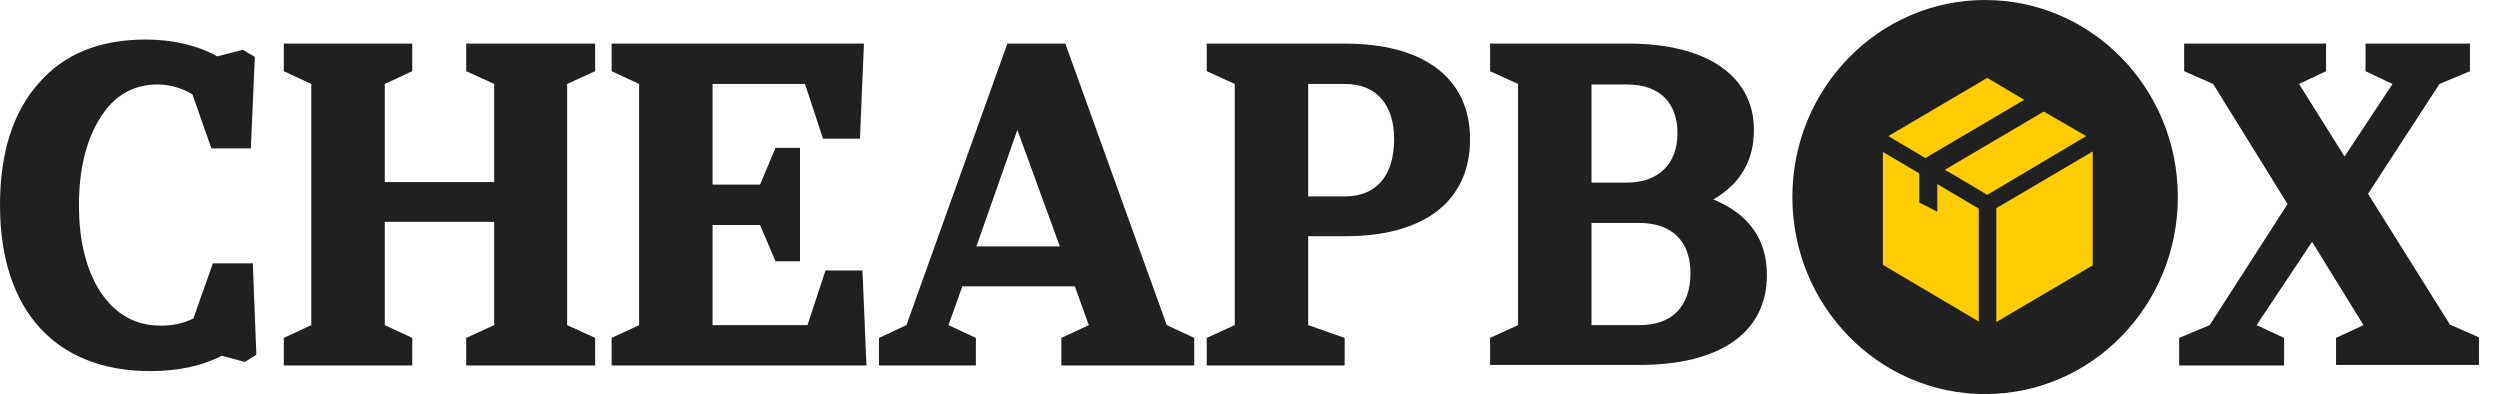
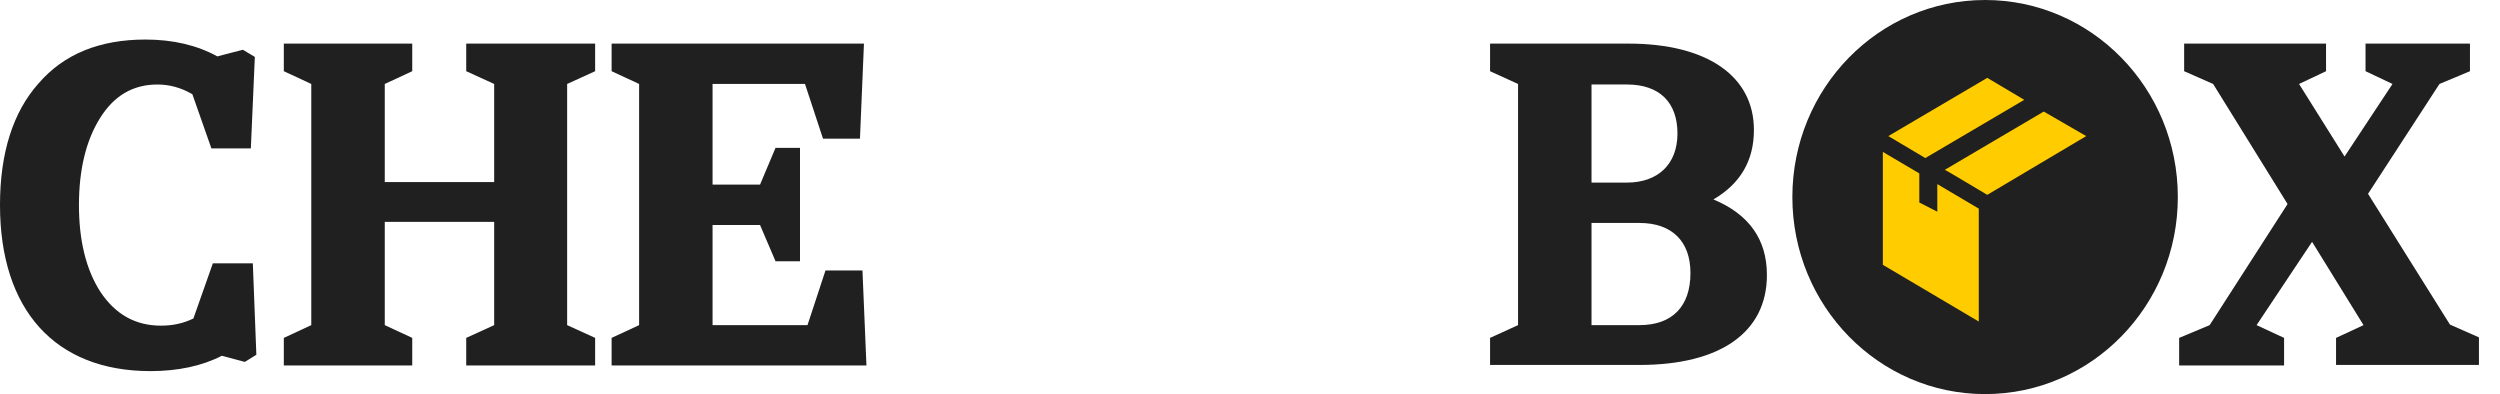
<svg xmlns="http://www.w3.org/2000/svg" width="203" height="32" viewBox="0 0 203 32" fill="none">
  <path d="M8.155 23.704C9.373 25.528 10.997 26.443 13.064 26.443C13.999 26.443 14.851 26.275 15.703 25.862L17.284 21.382H20.53L20.816 28.806L19.881 29.387L18.016 28.888C16.392 29.72 14.445 30.134 12.212 30.134C4.463 30.134 0 25.155 0 16.651C0 12.422 1.055 9.102 3.125 6.779C5.193 4.374 8.115 3.211 11.806 3.211C14.039 3.211 15.986 3.667 17.65 4.579L19.72 4.04L20.693 4.622L20.369 12.048H17.164L15.62 7.651C14.688 7.11 13.756 6.862 12.781 6.862C10.794 6.862 9.25 7.774 8.115 9.6C6.979 11.424 6.411 13.79 6.411 16.651C6.411 19.515 6.979 21.878 8.155 23.704Z" fill="#202020" />
  <path d="M33.474 29.677H23.046V27.437L25.276 26.4V6.818L23.046 5.781V3.541H33.474V5.781L31.243 6.818V14.784H40.127V6.818L37.857 5.781V3.541H48.325V5.781L46.052 6.818V26.4L48.325 27.437V29.677H37.857V27.437L40.127 26.4V18.018H31.243V26.4L33.474 27.437V29.677Z" fill="#202020" />
  <path d="M49.623 3.541H70.153L69.829 11.258H66.827L65.366 6.818H57.86V14.992H61.715L62.973 12.005H64.96V21.213H62.973L61.715 18.269H57.86V26.4H65.569L67.03 21.96H70.032L70.356 29.677H49.663V27.437L51.896 26.4V6.818L49.663 5.781V3.541H49.623Z" fill="#202020" />
-   <path d="M71.371 29.677V27.437L73.603 26.4L81.798 3.541H86.505L94.742 26.4L96.972 27.437V29.677H86.181V27.437L88.412 26.4L87.277 23.248H78.147L77.012 26.4L79.242 27.437V29.677H71.371ZM79.282 20.01H86.059L82.61 10.552L79.282 20.01Z" fill="#202020" />
-   <path d="M97.987 5.781V3.541H109.227C115.638 3.541 119.369 6.362 119.369 11.298C119.369 16.32 115.678 19.181 109.227 19.181H106.225V26.4L109.185 27.437V29.677H97.987V27.437L100.261 26.4V6.818L97.987 5.781ZM106.225 6.818V15.946H109.227C111.743 15.946 113.202 14.285 113.202 11.298C113.202 8.477 111.743 6.818 109.227 6.818H106.225Z" fill="#202020" />
  <path d="M120.993 29.677V27.437L123.266 26.4V6.818L120.993 5.781V3.541H132.233C138.644 3.541 142.418 6.197 142.418 10.552C142.418 13.042 141.323 14.909 139.13 16.194C142.012 17.397 143.473 19.429 143.473 22.333C143.473 26.981 139.699 29.634 133.125 29.634H120.993V29.677ZM129.231 6.818V14.826H132.11C134.626 14.826 136.21 13.333 136.21 10.842C136.21 8.312 134.749 6.861 132.11 6.861H129.231V6.818ZM129.231 18.104V26.4H133.125C135.804 26.4 137.265 24.864 137.265 22.168C137.265 19.597 135.762 18.104 133.125 18.104H129.231Z" fill="#202020" />
  <path d="M177.353 3.541H188.875V5.781L186.683 6.818L190.377 12.709L194.271 6.818L192.081 5.781V3.541H200.561V5.781L198.085 6.818L192.284 15.738L198.937 26.357L201.29 27.394V29.634H189.687V27.437L191.918 26.4L187.74 19.637L183.234 26.4L185.467 27.437V29.677H176.947V27.437L179.423 26.4L185.75 16.568L179.706 6.818L177.353 5.781V3.541Z" fill="#202020" />
  <path d="M161.19 32C169.834 32 176.84 24.837 176.84 16C176.84 7.163 169.834 0 161.19 0C152.546 0 145.54 7.163 145.54 16C145.54 24.837 152.546 32 161.19 32Z" fill="#202020" />
-   <path d="M162.95 16.403L162.098 16.899V26.149L169.93 21.547V12.296L162.95 16.403Z" fill="#FFCC00" />
  <path d="M164.369 8.106L161.366 6.322L153.332 11.05L156.334 12.834L164.369 8.106Z" fill="#FFCC00" />
  <path d="M169.401 11.051L165.952 9.059L157.918 13.789L158.364 14.037L161.366 15.821L164.369 14.037L169.401 11.051Z" fill="#FFCC00" />
  <path d="M157.309 17.189L155.848 16.443V14.08L152.888 12.336V21.504L160.677 26.109V16.941L157.309 14.949V17.189Z" fill="#FFCC00" />
</svg>